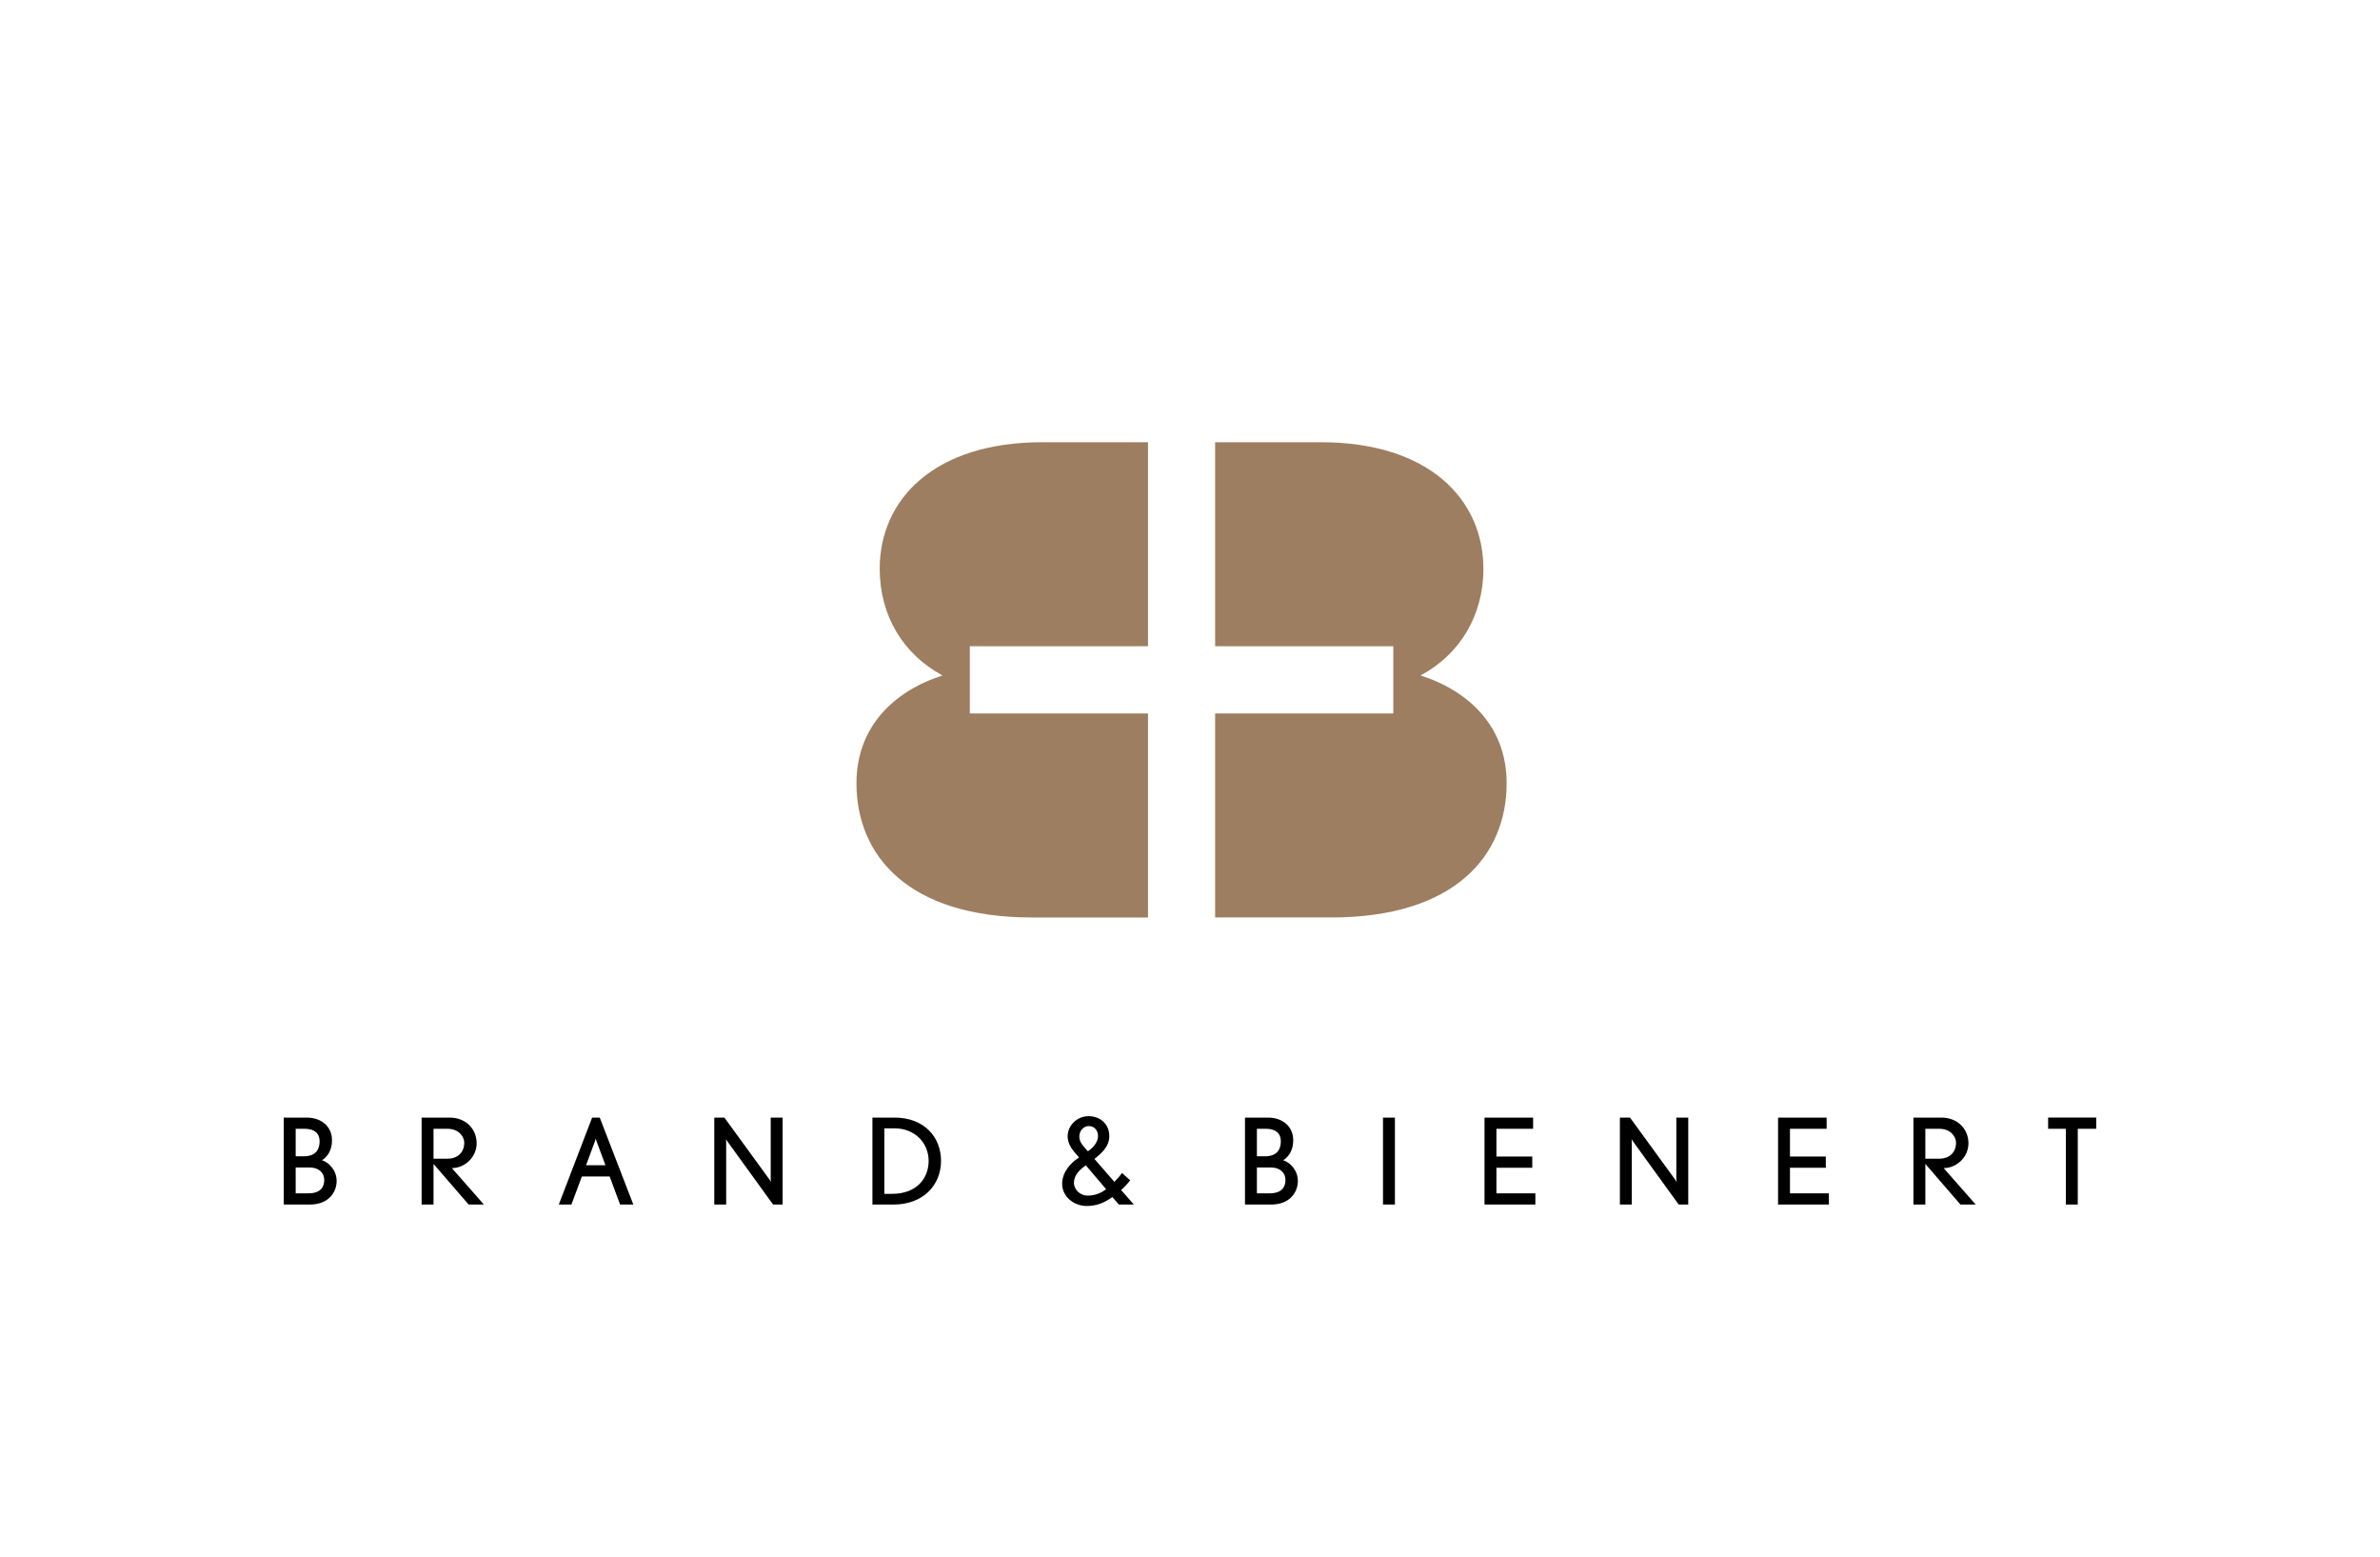
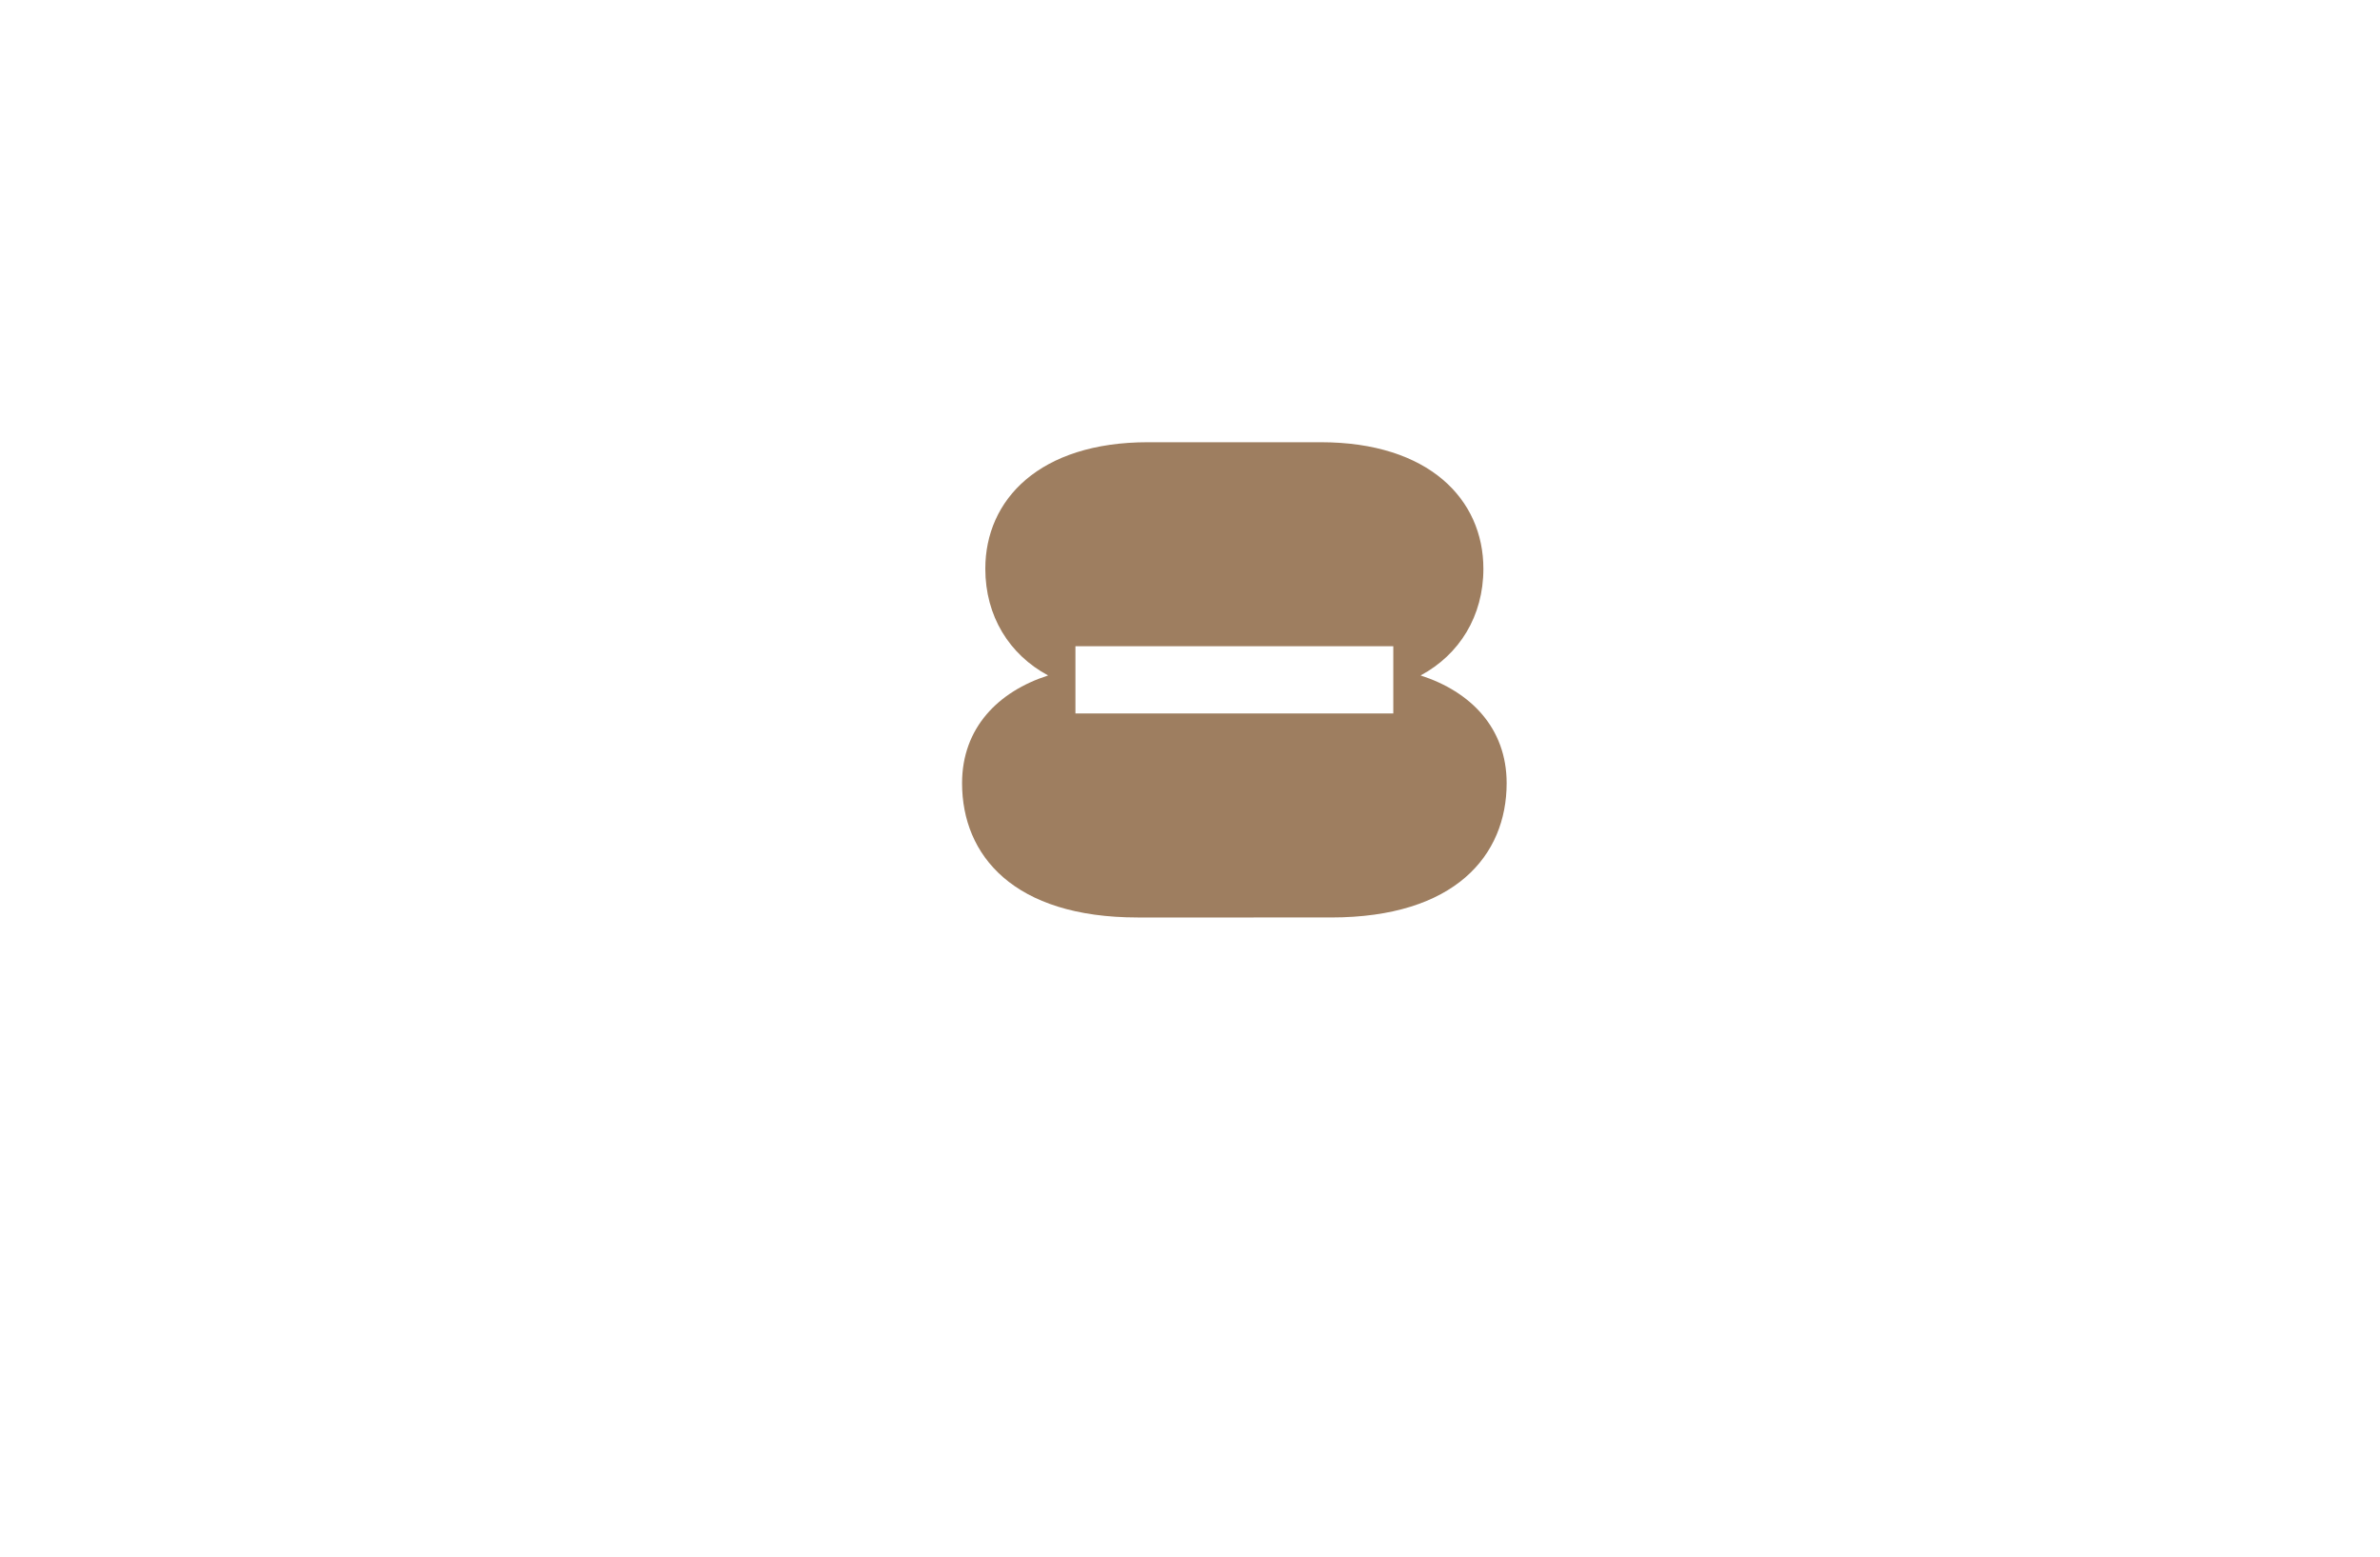
<svg xmlns="http://www.w3.org/2000/svg" version="1.1" id="Ebene_1" x="0px" y="0px" width="260px" height="170px" viewBox="0 0 260 170" enable-background="new 0 0 260 170" xml:space="preserve">
-   <path fill="#9E7E60" d="M125.41,48.295h-11.537c-11.847,0-17.771,6.262-17.771,13.821c0,5.164,2.61,9.368,6.862,11.651  c-5.452,1.75-9.4,5.729-9.401,11.762c0,7.898,5.642,14.668,19.182,14.668h12.666V77.914h-19.464v-7.336h19.464V48.295z   M162.051,62.116c0-7.56-5.924-13.821-17.772-13.821h-11.534v22.283h19.464v7.336h-19.464v22.283h12.663  c13.54,0,19.183-6.77,19.183-14.668c0-6.032-3.949-10.012-9.401-11.762C159.44,71.484,162.051,67.28,162.051,62.116" />
-   <path d="M35.423,128.869c0,0.885-0.546,1.457-1.717,1.457h-1.405v-2.823h1.535C34.799,127.503,35.423,128.05,35.423,128.869   M34.916,124.628c0,0.794-0.325,1.652-1.743,1.652h-0.872v-3.005h0.989C34.357,123.275,34.916,123.782,34.916,124.628   M35.176,126.71c0.612-0.391,1.093-1.093,1.093-2.186c0-1.483-1.145-2.473-2.758-2.473H31v9.497h2.849  c2.095,0,2.927-1.392,2.927-2.575C36.776,127.803,35.918,126.932,35.176,126.71 M48.869,126.541H47.36v-3.266h1.535  c1.236,0,1.822,0.872,1.822,1.521C50.717,125.812,50.04,126.541,48.869,126.541 M52.863,131.549l-3.499-3.98  c1.418,0,2.706-1.197,2.706-2.719c0-1.535-1.171-2.798-2.94-2.798h-3.071v9.497h1.301v-4.436l3.838,4.436H52.863z M66.144,127.256  h-2.121l0.989-2.667c0.026-0.091,0.065-0.247,0.065-0.247s0.039,0.156,0.078,0.261L66.144,127.256z M67.744,131.549h1.444  l-3.669-9.497h-0.832l-3.643,9.497h1.379l1.145-3.069h3.031L67.744,131.549z M84.456,131.549h1.04v-9.497h-1.301v6.714  c0,0.116,0.026,0.312,0.026,0.312s-0.091-0.17-0.169-0.273l-4.917-6.753h-1.106v9.497h1.301v-6.83c0-0.104-0.026-0.312-0.026-0.312  s0.117,0.182,0.169,0.26L84.456,131.549z M101.448,126.788c0,1.77-1.184,3.591-3.994,3.591h-0.846v-7.155h1.093  C99.978,123.224,101.448,124.85,101.448,126.788 M102.801,126.775c0-2.589-1.834-4.724-5.074-4.724h-2.42v9.497h2.303  C100.863,131.549,102.801,129.416,102.801,126.775 M120.836,129.871c-0.586,0.455-1.262,0.703-2.004,0.703  c-0.807,0-1.509-0.612-1.509-1.418c0-0.846,0.702-1.484,1.301-1.887L120.836,129.871z M118.846,125.734l-0.326-0.364  c-0.416-0.469-0.61-0.794-0.61-1.288c0-0.586,0.481-1.105,1.014-1.105c0.651,0,1.028,0.48,1.028,1.105  C119.951,124.901,119.131,125.552,118.846,125.734 M123.867,131.549l-1.393-1.587c0.352-0.312,0.69-0.663,0.989-1.066l-0.897-0.793  c-0.26,0.377-0.533,0.676-0.832,0.962l-2.174-2.497c0.689-0.547,1.627-1.314,1.627-2.485c0-1.262-0.912-2.186-2.291-2.186  c-1.196,0-2.263,0.988-2.263,2.198c0,0.689,0.351,1.275,0.755,1.743l0.494,0.572c-0.924,0.573-1.848,1.601-1.848,2.876  c0,1.379,1.249,2.42,2.706,2.42c1.079,0,1.913-0.365,2.784-0.976l0.703,0.818H123.867z M140.43,128.869  c0,0.885-0.546,1.457-1.717,1.457h-1.405v-2.823h1.535C139.806,127.503,140.43,128.05,140.43,128.869 M139.923,124.628  c0,0.794-0.325,1.652-1.744,1.652h-0.871v-3.005h0.989C139.363,123.275,139.923,123.782,139.923,124.628 M140.183,126.71  c0.612-0.391,1.094-1.093,1.094-2.186c0-1.483-1.146-2.473-2.759-2.473h-2.511v9.497h2.85c2.095,0,2.927-1.392,2.927-2.575  C141.783,127.803,140.925,126.932,140.183,126.71 M151.084,131.549h1.301v-9.497h-1.301V131.549z M162.174,131.549h5.555v-1.223  h-4.254v-2.797h3.916v-1.223h-3.916v-3.031h4.008v-1.224h-5.309V131.549z M183.389,131.549h1.041v-9.497h-1.301v6.714  c0,0.116,0.026,0.312,0.026,0.312s-0.091-0.17-0.169-0.273l-4.918-6.753h-1.105v9.497h1.301v-6.83c0-0.104-0.025-0.312-0.025-0.312  s0.117,0.182,0.169,0.26L183.389,131.549z M194.241,131.549h5.555v-1.223h-4.254v-2.797h3.916v-1.223h-3.916v-3.031h4.007v-1.224  h-5.308V131.549z M211.84,126.541h-1.509v-3.266h1.535c1.235,0,1.82,0.872,1.82,1.521  C213.687,125.812,213.011,126.541,211.84,126.541 M215.834,131.549l-3.5-3.98c1.418,0,2.706-1.197,2.706-2.719  c0-1.535-1.171-2.798-2.94-2.798h-3.069v9.497h1.301v-4.436l3.838,4.436H215.834z M229,123.275v-1.224h-5.256v1.224h1.938v8.273  h1.302v-8.273H229z" />
+   <path fill="#9E7E60" d="M125.41,48.295c-11.847,0-17.771,6.262-17.771,13.821c0,5.164,2.61,9.368,6.862,11.651  c-5.452,1.75-9.4,5.729-9.401,11.762c0,7.898,5.642,14.668,19.182,14.668h12.666V77.914h-19.464v-7.336h19.464V48.295z   M162.051,62.116c0-7.56-5.924-13.821-17.772-13.821h-11.534v22.283h19.464v7.336h-19.464v22.283h12.663  c13.54,0,19.183-6.77,19.183-14.668c0-6.032-3.949-10.012-9.401-11.762C159.44,71.484,162.051,67.28,162.051,62.116" />
</svg>